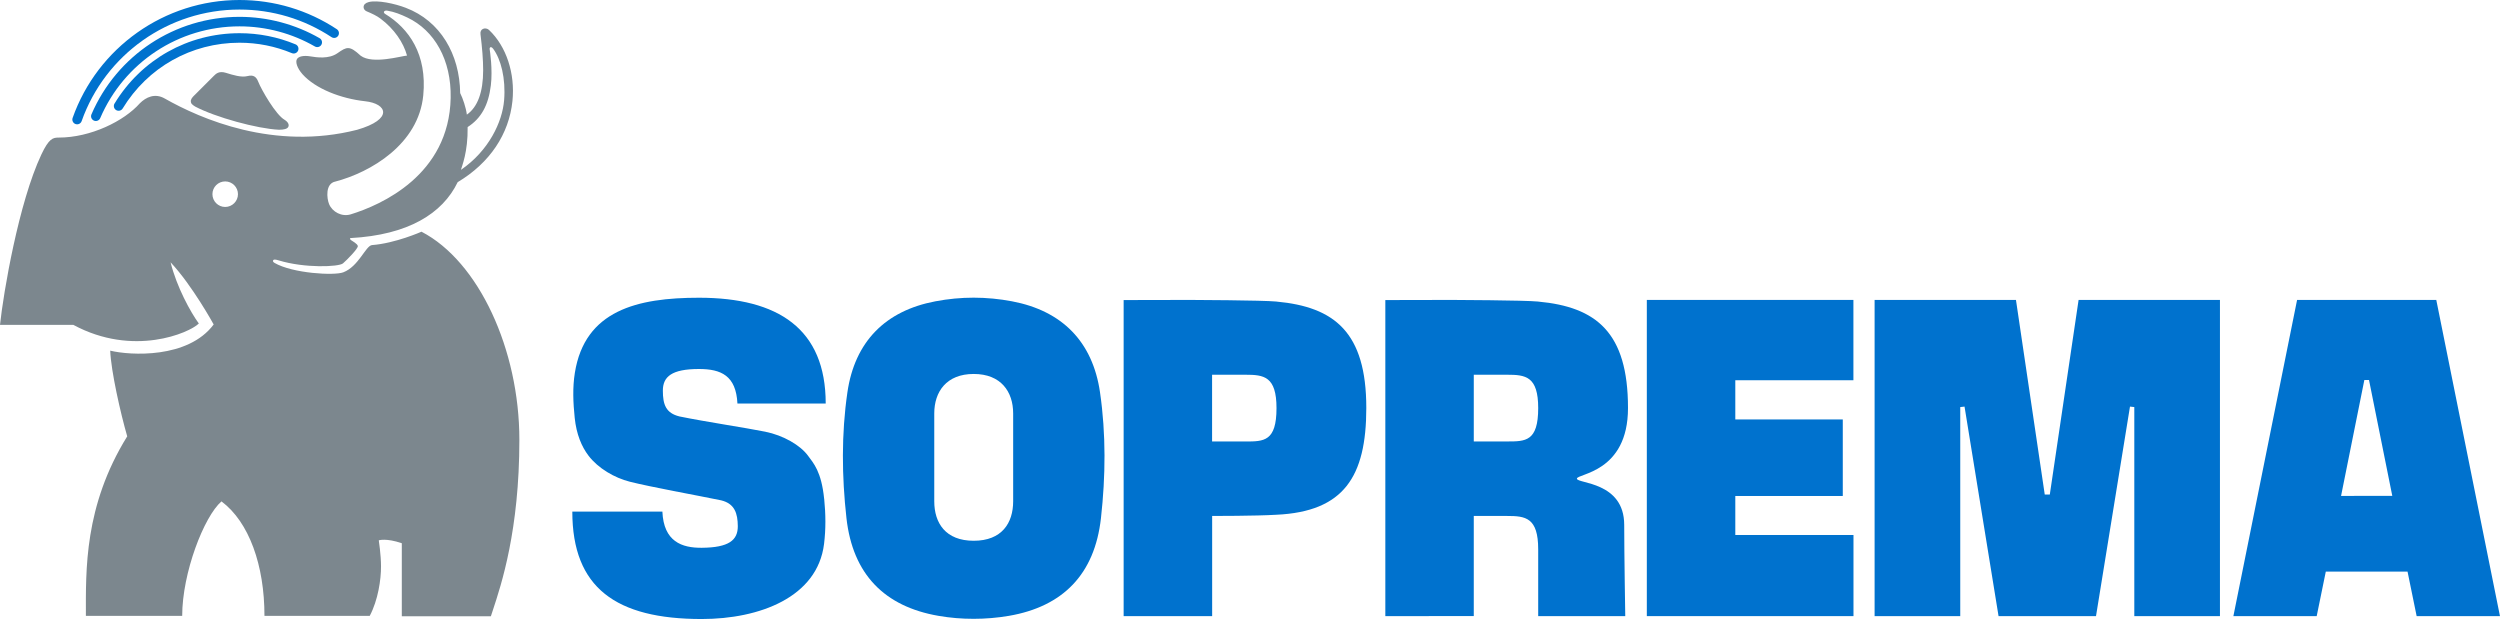
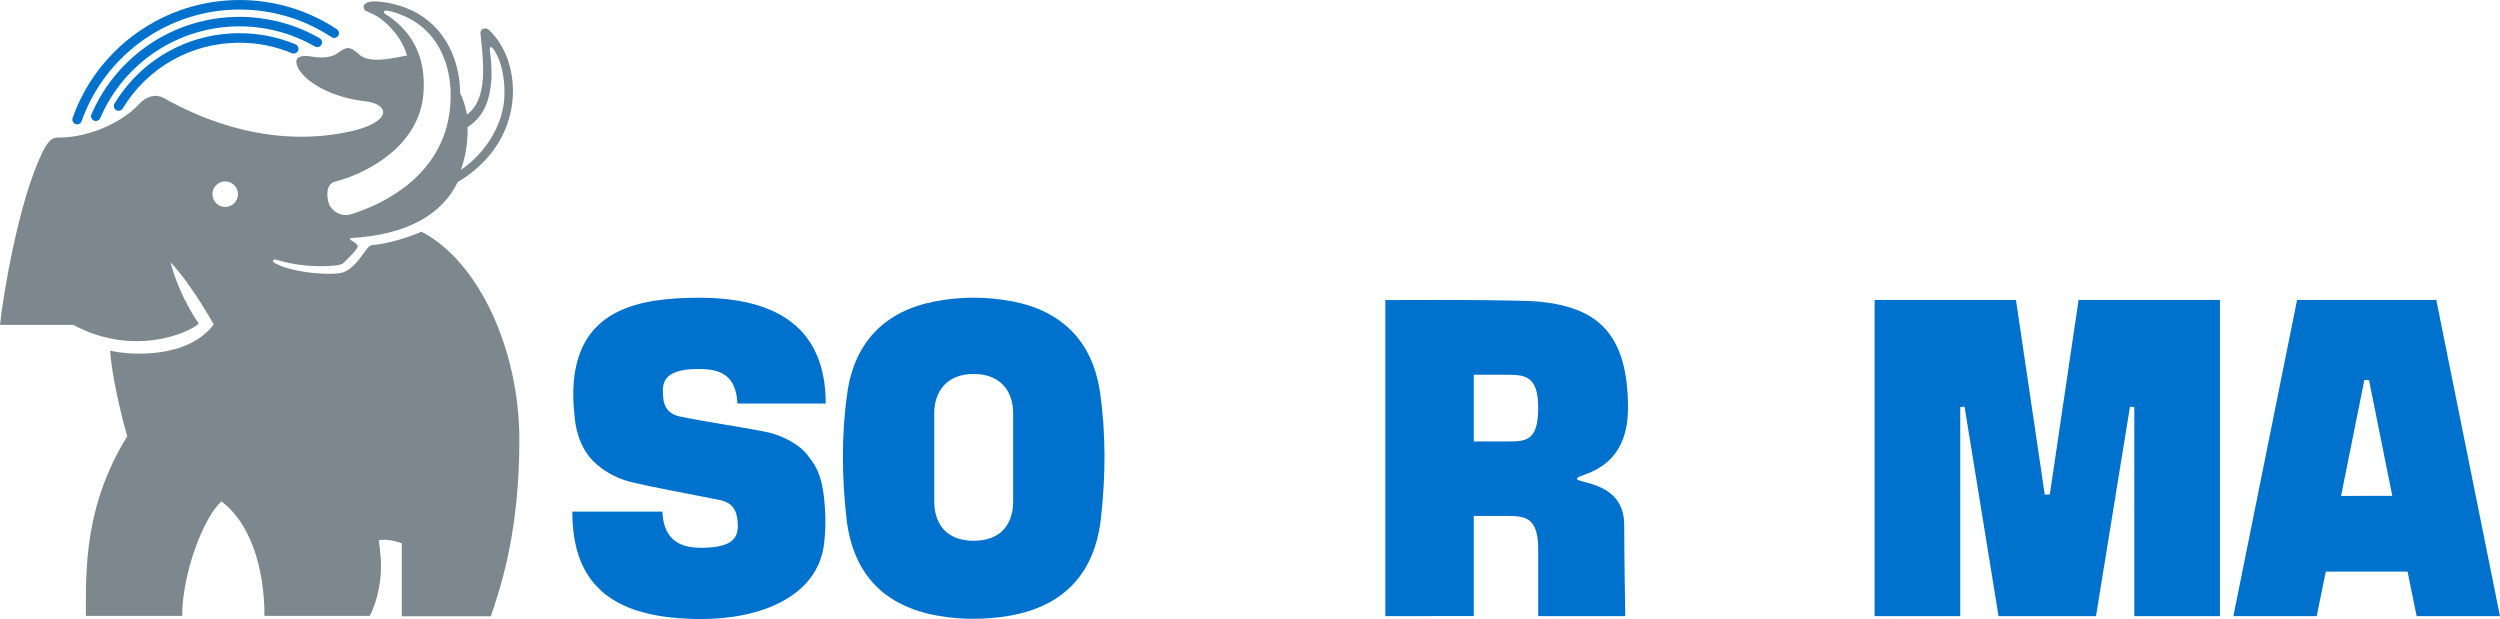
<svg xmlns="http://www.w3.org/2000/svg" id="waves" viewBox="0 0 740.85 183.45">
  <path d="M244.23,147.84c-.82-8.14-3.16-10.57-4.79-12.8-2.26-3.09-7.27-6.02-12.68-7.11-5.97-1.2-17.59-2.92-25.4-4.52-4.03-.99-4.93-3.5-4.93-7.65s2.64-6.41,10.7-6.41c6.55,0,10.99,1.95,11.4,10.23h26.16c0-22.09-14.02-31.35-37.55-31.35-18.27,0-33.83,3.74-36.79,22.26-.7,4.38-.51,8.79-.04,13.35.5,4.84,2.04,8.5,4.07,11.17,2.87,3.78,7.72,6.59,12.25,7.74,6.25,1.58,19.27,3.92,27.08,5.52,4.03.99,4.9,3.89,4.93,7.65.02,4.16-2.64,6.35-10.7,6.41-5.88.04-11.27-1.82-11.65-10.73h-26.69c0,22.6,12.95,31.84,38.34,31.84,17.13,0,34.32-6.44,36.26-22.26.54-4.4.5-8.79.04-13.35Z" fill="#0072ce" />
-   <path d="M325.98,116.27c-2.18-15.01-11.22-24.17-26.08-26.98-3.79-.72-7.57-1.07-11.35-1.08-3.78,0-7.56.36-11.35,1.08-14.86,2.81-23.9,11.97-26.08,26.98-1.8,12.38-1.66,24.9-.28,37.27,1.86,16.65,11.27,26.2,27.28,28.96,3.47.6,6.95.89,10.43.88,3.48,0,6.96-.29,10.43-.88,16.01-2.76,25.42-12.31,27.28-28.96,1.38-12.37,1.52-24.89-.28-37.27ZM300.24,148.55c0,6.46-3.36,11.7-11.69,11.7s-11.69-5.24-11.69-11.7c0-.01,0-.03,0-.04v-25.95s0-.03,0-.04c0-6.46,3.63-11.7,11.69-11.7s11.69,5.24,11.69,11.7c0,.01,0,.03,0,.04v25.95s0,.03,0,.04Z" fill="#0072ce" />
-   <path d="M378.28,89.36c-4.1-.4-25.56-.48-25.56-.48l-19.74.04v93.66h26.23v-29.68s12.95.01,19.07-.36c19.94-.93,26.61-11.26,26.61-31.65,0-22.44-9.43-29.93-26.61-31.52ZM369.07,130.82h-9.88v-19.77s9.87,0,9.88,0c5.46,0,9.21.46,9.21,9.89,0,9.89-3.75,9.89-9.21,9.89Z" fill="#0072ce" />
+   <path d="M325.98,116.27c-2.18-15.01-11.22-24.17-26.08-26.98-3.79-.72-7.57-1.07-11.35-1.08-3.78,0-7.56.36-11.35,1.08-14.86,2.81-23.9,11.97-26.08,26.98-1.8,12.38-1.66,24.9-.28,37.27,1.86,16.65,11.27,26.2,27.28,28.96,3.47.6,6.95.89,10.43.88,3.48,0,6.96-.29,10.43-.88,16.01-2.76,25.42-12.31,27.28-28.96,1.38-12.37,1.52-24.89-.28-37.27M300.24,148.55c0,6.46-3.36,11.7-11.69,11.7s-11.69-5.24-11.69-11.7c0-.01,0-.03,0-.04v-25.95s0-.03,0-.04c0-6.46,3.63-11.7,11.69-11.7s11.69,5.24,11.69,11.7c0,.01,0,.03,0,.04v25.95s0,.03,0,.04Z" fill="#0072ce" />
  <path d="M455.83,89.36c-4.1-.4-25.56-.48-25.56-.48l-19.74.04v93.66h.14c1.38,0,12.8,0,26.07-.01v-29.67s9.87,0,9.88,0c5.46,0,9.21.46,9.21,9.89v19.8h25.8c0-.13-.31-18.41-.31-27.04,0-12.9-14.02-12.2-14.02-13.71s15.14-1.74,15.14-20.9c0-.02,0-.03,0-.05,0-22.44-9.43-29.93-26.61-31.52ZM455.83,120.93h0c0,9.89-3.75,9.89-9.21,9.89h-9.88v-9.89h0v-9.88s9.87,0,9.88,0c5.46,0,9.21.46,9.21,9.89h0Z" fill="#0072ce" />
-   <polygon points="514.24 146.98 546.09 146.98 546.09 124.3 514.24 124.3 514.24 112.68 549.24 112.68 549.24 88.88 488.02 88.88 488.02 182.58 549.26 182.58 549.26 158.54 514.24 158.54 514.24 146.98" fill="#0072ce" />
  <polygon points="607.44 146.55 605.94 146.55 597.41 88.88 555.52 88.88 555.52 182.58 580.9 182.58 580.9 120.63 582.17 120.49 592.25 182.58 621.13 182.58 631.2 120.49 632.48 120.63 632.48 182.58 657.86 182.58 657.86 88.88 615.97 88.88 607.44 146.55" fill="#0072ce" />
  <path d="M680.72,88.88l-18.88,93.71h24.69l2.7-13.21h24.22s2.7,13.2,2.7,13.2h24.69l-18.87-93.69h-41.26ZM701.35,146.95h0s-7.6.01-7.6.01l6.9-34.35h.69s.69-.01.69-.01l6.9,34.35h-7.6Z" fill="#0072ce" />
-   <path d="M85.42,37.62c-.32.59-1.31.83-2.74.83-6.43-.29-18.87-3.71-24.86-6.88-1.08-.68-1.17-.9-1.26-1.41-.13-.69.45-1.34,1.01-1.89h0s5.15-5.14,5.79-5.78c.64-.64,1.55-1.55,3.61-.9,2.06.64,4.57,1.42,6.35.96,1.77-.45,2.62.17,3.21,1.68.89,2.3,5.21,9.84,7.83,11.29,1.1.7,1.37,1.5,1.06,2.09" fill="#7c878e" />
  <path d="M124.91,68.66s-7.74,3.45-14.7,3.97c-1.89.26-3.9,6.31-8.48,8.07-2.69,1.03-15.02.32-20.38-2.79-.52-.34-.49-.54-.42-.73.1-.26.43-.41,1.65-.02,7.66,2.36,17.83,1.95,19.06.89,1.23-1.06,4.54-4.43,4.4-5.15-.14-.68-1.61-1.44-2.04-1.76-.41-.31-.33-.6-.07-.59,16.97-.93,27.2-7.22,31.7-16.57,9.52-5.69,15.21-14.23,16.23-24.04.84-8.16-1.82-16.23-6.95-21.07-.46-.43-1.23-.59-1.8-.3-.5.26-.83.74-.72,1.59.49,3.94.79,7.5.79,10.65,0,6.46-1.62,10.91-4.83,13.16-.25-2.03-1.18-4.81-1.98-6.39-.15-11.51-5.87-21.38-16.13-25.27-3.29-1.27-8.41-2.34-10.94-1.71-2.12.53-1.82,2.28-.64,2.76,1.57.65,2.97,1.31,4.09,2.15,4.09,3.06,6.81,7.1,7.87,10.96-1.71.12-10.21,2.66-13.72.05-3.34-3.06-4.06-2.74-6.92-.74-2.55,1.78-6.17,1.23-8.03.92-1.87-.31-3.44-.04-3.95.81-.51.85.04,2.67,1.65,4.49,3.84,4.3,11.39,7.22,18.55,8,6.56.71,8.46,5.32-2.37,8.46-24.61,6.27-46.36-3.23-56.98-9.25-2.93-1.7-5.6-.41-7.41,1.4-4.66,5.27-14.56,10.16-24.05,10.16-1.7,0-2.88.24-5.14,5.03C5.54,60.08,1.01,86.69,0,96.28h21.75c17.73,9.56,34.35,2.4,37.17-.41-2.44-3.35-6.56-10.82-8.37-18.14,6.45,6.87,12.77,18.42,12.77,18.42-7.58,10.18-24.73,9.21-30.66,7.76.24,6.08,3.06,18.55,5.04,25.39-12.83,20.72-12.25,39.72-12.25,53.2h28.54c0-12.72,6.46-29.43,11.64-33.92,8.21,6.13,12.74,18.98,12.74,33.92h31.2c2.47-4.67,3.36-10.79,3.34-14.68,0-3.39-.66-7.7-.66-7.7,0,0,2.16-.74,6.82.86v21.65h26.39l.57-1.73c2.55-7.72,7.88-23.8,7.88-50.55s-12.03-52.87-28.99-61.68ZM138.57,37.66c4-2.56,6.18-6.46,6.89-12.38.57-4.67-.27-10.24-.34-10.61-.13-.45.25-1.2,1.02-.22,2.3,3.07,3.77,8.81,3.25,15.24-.52,6.43-4.52,14.98-12.8,20.65.27-1.05,2.1-5.25,1.99-12.68ZM99.29,53.83c10.62-2.78,24.74-11.11,26.14-25.58,1.18-12.12-4.23-19.83-11.34-24.15-.72-.5-.16-1.09.68-.94,2.15.35,4.05,1.14,5.91,2.02,8.09,3.82,13.1,12.59,12.87,23.85-.45,22.9-20.7,31.74-29.61,34.49-2.65.81-5.46-.71-6.42-3.04-.7-1.72-1.13-5.99,1.77-6.66ZM66.73,61.33c-2.09,0-3.78-1.7-3.78-3.79s1.69-3.78,3.78-3.78,3.79,1.7,3.79,3.78-1.7,3.79-3.79,3.79Z" fill="#7c878e" />
  <path d="M27.1,33.88c-.31.72.02,1.55.74,1.86.72.31,1.55-.02,1.86-.74,7.1-16.52,23.3-27.19,41.27-27.19,7.84,0,15.56,2.06,22.34,5.96.68.39,1.54.16,1.93-.52.39-.68.15-1.54-.52-1.93-7.21-4.14-15.42-6.33-23.75-6.33-19.1,0-36.32,11.35-43.87,28.9" fill="#0072ce" />
  <path d="M21.52,34.95c-.26.74.13,1.55.86,1.81.73.26,1.55-.12,1.81-.86C31.19,16.11,49.99,2.83,70.97,2.83c9.74,0,19.17,2.83,27.28,8.18.65.43,1.53.25,1.96-.4.43-.65.25-1.53-.4-1.96C91.24,2.99,81.27,0,70.97,0,48.8,0,28.92,14.04,21.52,34.95" fill="#0072ce" />
  <path d="M33.94,30.68c-.4.67-.19,1.54.47,1.94.67.4,1.54.19,1.94-.47,7.42-12.2,20.36-19.49,34.62-19.49,5.37,0,10.59,1.04,15.52,3.09.72.3,1.55-.04,1.85-.76.3-.72-.04-1.55-.76-1.85-5.28-2.19-10.86-3.3-16.6-3.3-15.26,0-29.1,7.79-37.04,20.85" fill="#0072ce" />
</svg>